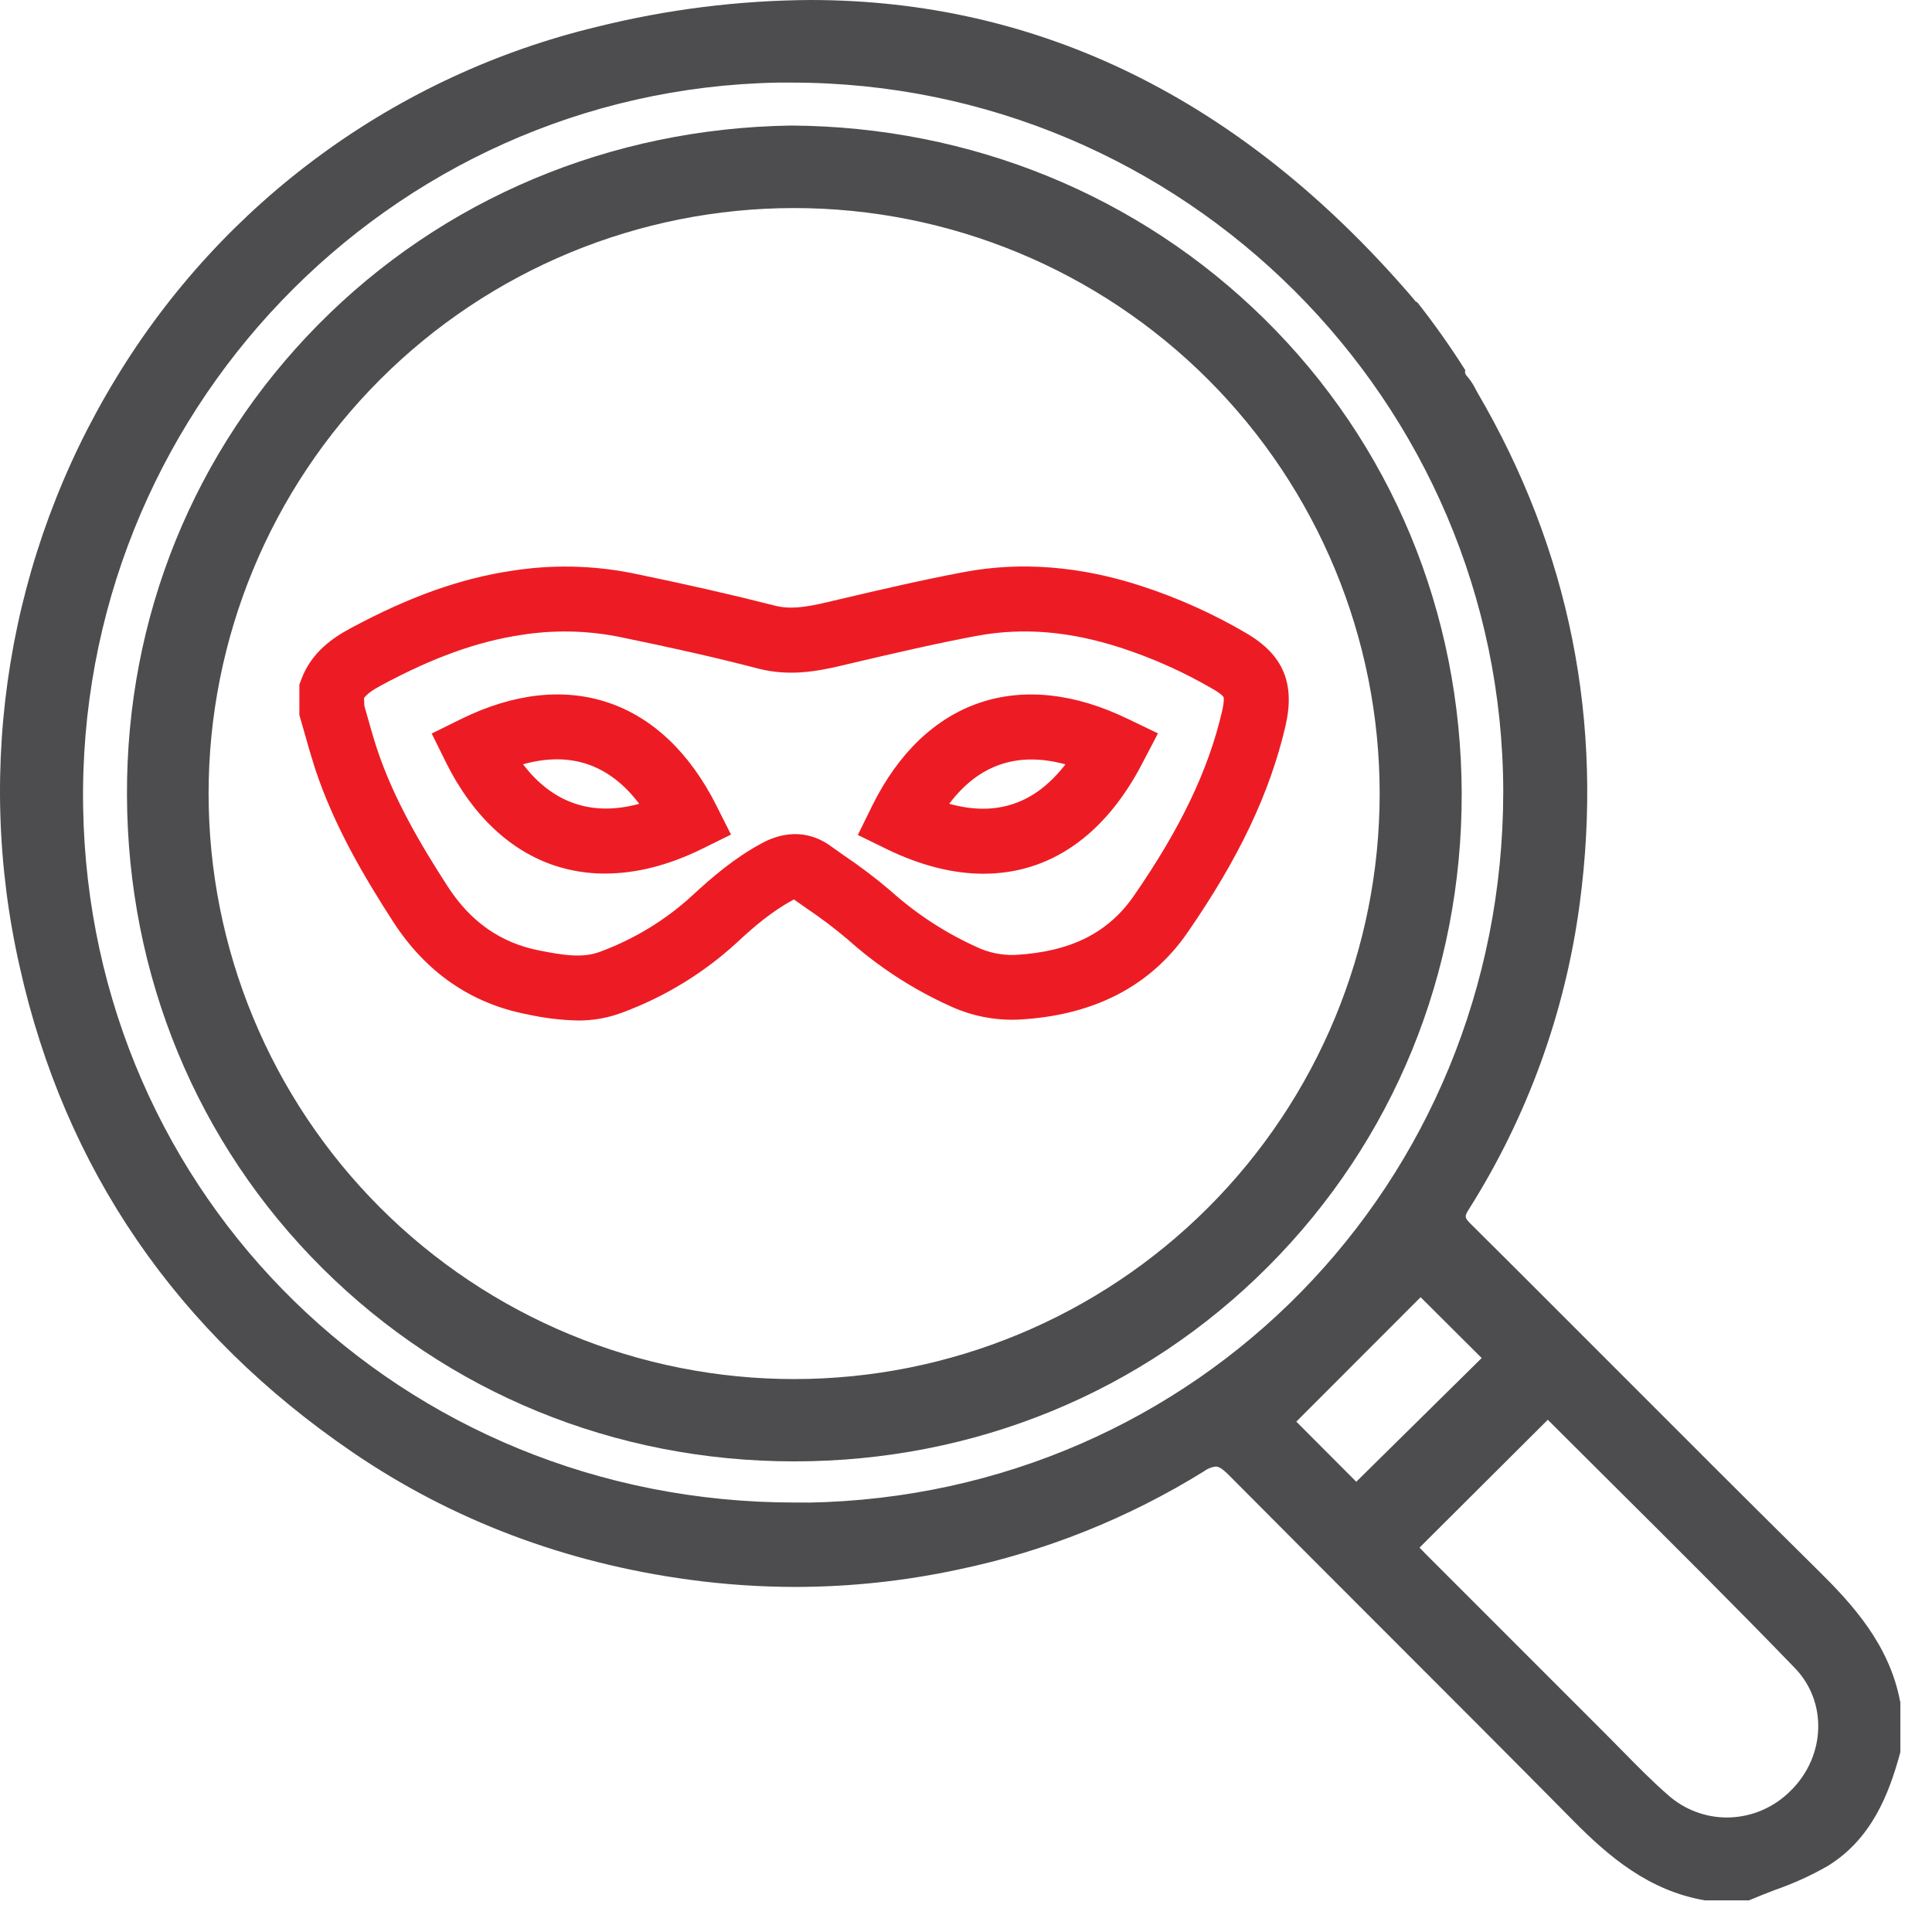
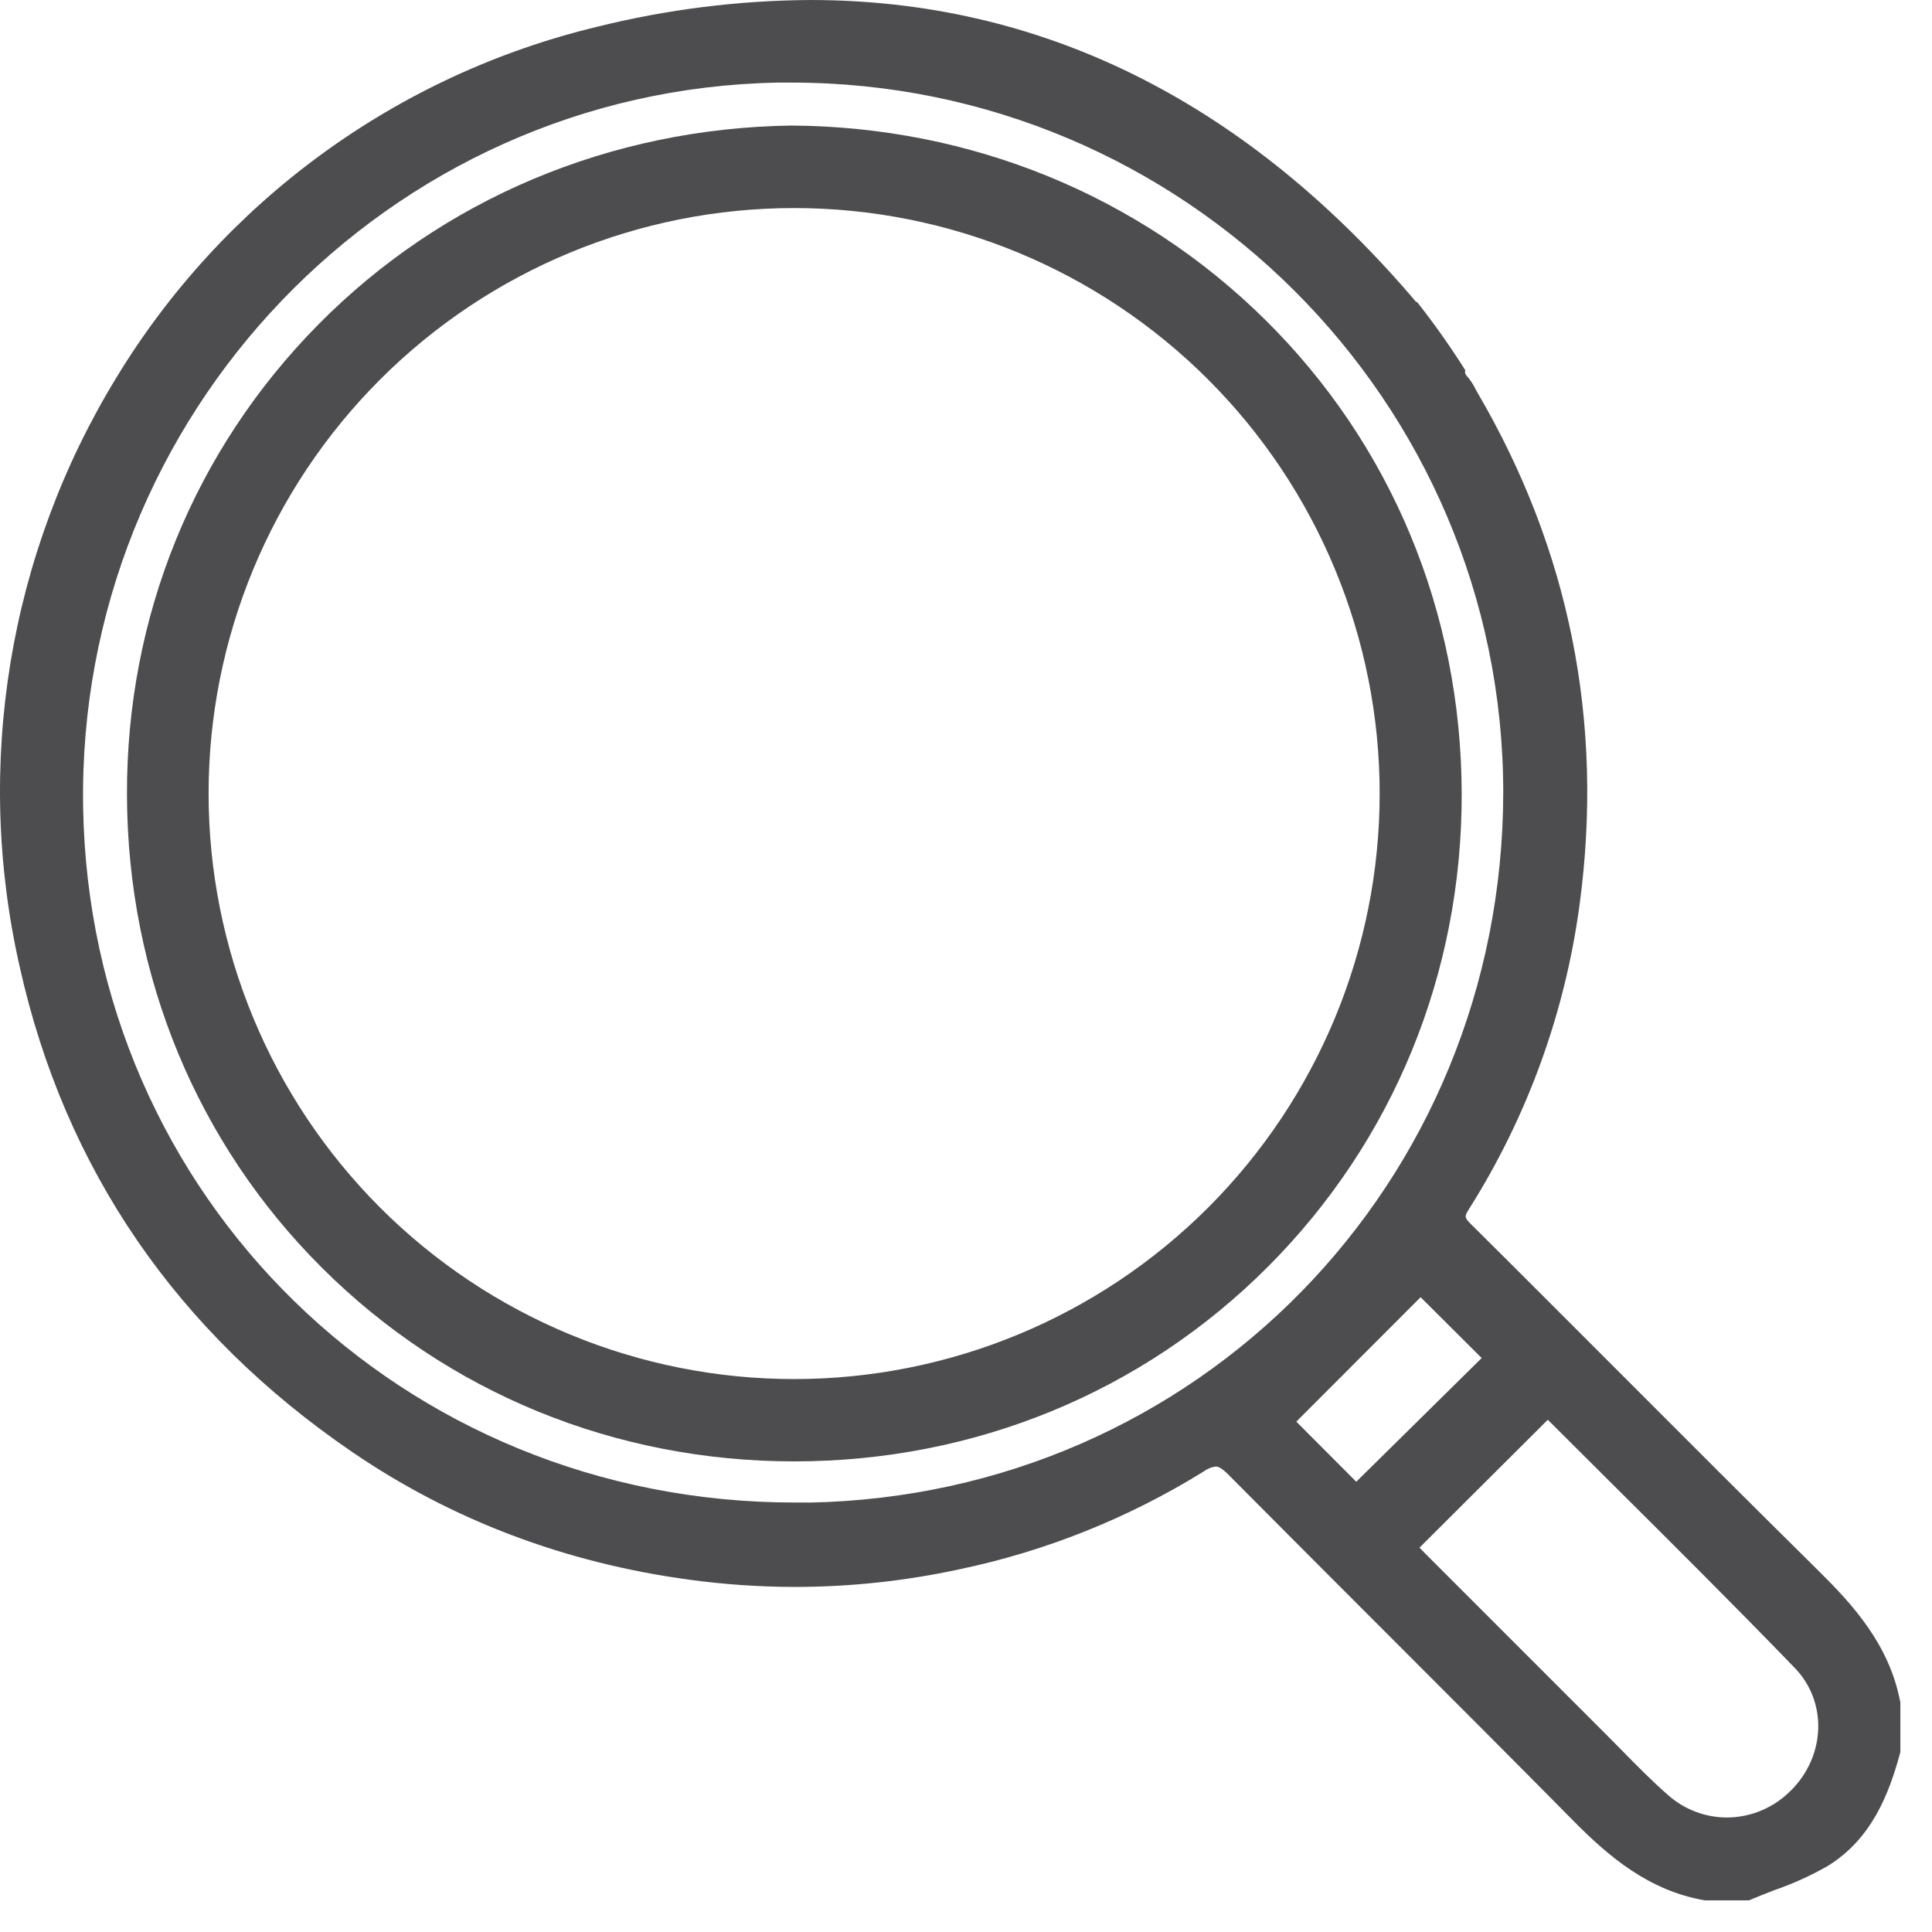
<svg xmlns="http://www.w3.org/2000/svg" width="61" height="61" viewBox="0 0 61 61" fill="none">
  <path d="M59.991 53.709C59.649 51.922 58.489 50.655 57.428 49.606C55.318 47.521 53.184 45.389 51.122 43.322C49.587 41.789 48 40.193 46.434 38.641C46.238 38.446 46.234 38.407 46.381 38.175C48.224 35.257 49.416 31.976 49.874 28.555C50.647 22.801 49.558 17.358 46.638 12.378C46.617 12.342 46.597 12.303 46.577 12.264C46.519 12.147 46.448 12.036 46.366 11.935C46.281 11.838 46.231 11.78 46.267 11.693C45.795 10.945 45.284 10.222 44.736 9.528C44.73 9.533 44.725 9.538 44.72 9.544C44.644 9.454 44.577 9.375 44.51 9.297C39.179 3.129 32.811 0 25.584 0C23.309 0.014 21.045 0.299 18.838 0.849C15.704 1.604 12.751 2.972 10.148 4.874C7.544 6.775 5.343 9.173 3.671 11.928C0.271 17.495 -0.823 24.168 0.623 30.529C2.047 36.912 5.582 42.065 11.131 45.852C14.266 47.993 17.844 49.347 21.766 49.877C22.874 50.028 23.99 50.104 25.108 50.105C26.845 50.104 28.577 49.918 30.275 49.552C33.014 48.98 35.632 47.931 38.01 46.456C38.119 46.373 38.248 46.321 38.384 46.304C38.457 46.304 38.565 46.337 38.803 46.578C40.513 48.297 42.248 50.038 43.932 51.72C45.821 53.609 47.773 55.562 49.681 57.493C50.791 58.616 52.059 59.697 53.828 60.001H53.854H55.222L55.283 59.975C55.525 59.871 55.781 59.773 56.027 59.678C56.613 59.475 57.18 59.218 57.718 58.909C59.1 58.053 59.642 56.636 59.99 55.362L60.001 55.32V53.739L59.991 53.709ZM25.512 47.44C25.37 47.44 25.229 47.44 25.088 47.44C12.702 47.44 2.835 37.802 2.625 25.498C2.412 13.101 12.255 2.832 24.564 2.608C24.709 2.608 24.852 2.608 24.997 2.608C37.375 2.608 47.451 12.659 47.463 25.012C47.447 37.371 37.806 47.224 25.512 47.443V47.44ZM42.822 46.784L40.929 44.886L44.854 40.957L46.782 42.878L42.822 46.784ZM56.563 56.513C56.298 56.788 55.982 57.006 55.631 57.156C55.281 57.306 54.904 57.384 54.523 57.385C53.836 57.384 53.172 57.129 52.66 56.671C52.166 56.24 51.693 55.759 51.236 55.294C51.068 55.123 50.9 54.952 50.73 54.782C48.936 52.99 47.143 51.197 45.351 49.402L44.996 49.047C44.935 48.986 44.882 48.924 44.819 48.864L48.869 44.827C49.553 45.511 50.237 46.192 50.92 46.87C52.819 48.759 54.783 50.712 56.674 52.67C57.694 53.73 57.647 55.419 56.563 56.516V56.513Z" fill="#4D4D4F" />
  <path d="M39.919 10.069C35.956 6.166 30.653 3.999 24.982 3.964C19.276 4.048 13.971 6.278 10.05 10.247C6.129 14.216 3.986 19.48 4.009 25.111C4.027 30.799 6.219 36.104 10.18 40.043C14.141 43.982 19.421 46.141 25.076 46.141C30.775 46.141 36.086 43.955 40.042 39.986C43.998 36.017 46.162 30.723 46.151 25.054C46.137 19.335 43.927 14.015 39.919 10.069ZM25.073 43.542C22.645 43.542 20.241 43.064 17.998 42.135C15.755 41.206 13.717 39.844 12 38.127C10.284 36.41 8.922 34.372 7.993 32.129C7.064 29.886 6.586 27.482 6.586 25.054C6.586 20.152 8.534 15.45 12.001 11.983C15.468 8.516 20.17 6.569 25.073 6.569C29.976 6.569 34.679 8.517 38.146 11.984C41.613 15.451 43.561 20.153 43.561 25.057C43.56 29.96 41.612 34.661 38.145 38.128C34.678 41.595 29.976 43.542 25.073 43.542Z" fill="#4D4D4F" />
-   <path d="M18.25 32.221C17.708 32.209 17.169 32.143 16.64 32.025C14.866 31.683 13.442 30.694 12.411 29.099C11.53 27.732 10.546 26.094 9.938 24.237C9.824 23.879 9.721 23.521 9.624 23.175C9.58 23.021 9.537 22.867 9.493 22.719L9.452 22.579V21.614L9.518 21.439C9.84 20.583 10.523 20.129 11.082 19.829C12.925 18.839 14.536 18.264 16.155 18.022C17.412 17.823 18.695 17.847 19.944 18.093C21.64 18.442 23.115 18.777 24.454 19.119C24.939 19.245 25.414 19.178 26.118 19.013L26.502 18.923C27.794 18.62 29.124 18.307 30.465 18.057C32.226 17.729 34.087 17.873 35.995 18.489C37.167 18.867 38.295 19.372 39.358 19.996C40.52 20.68 40.898 21.58 40.586 22.926C40.096 25.035 39.111 27.109 37.486 29.455C36.318 31.139 34.533 32.062 32.182 32.191C31.419 32.228 30.658 32.077 29.967 31.751C28.801 31.221 27.722 30.517 26.768 29.663C26.348 29.308 25.91 28.977 25.454 28.671C25.325 28.581 25.196 28.491 25.068 28.4L25.026 28.421C24.358 28.782 23.772 29.286 23.246 29.779C22.207 30.728 20.995 31.468 19.677 31.959C19.222 32.135 18.738 32.224 18.25 32.221ZM11.503 22.282C11.535 22.396 11.567 22.51 11.598 22.617C11.695 22.959 11.785 23.282 11.889 23.6C12.423 25.233 13.324 26.733 14.133 27.985C14.861 29.11 15.811 29.773 17.035 30.012C17.788 30.161 18.403 30.256 18.943 30.051C20.017 29.656 21.005 29.056 21.849 28.283C22.449 27.726 23.181 27.093 24.054 26.623C25.069 26.076 25.833 26.432 26.199 26.693C26.341 26.796 26.485 26.896 26.63 26.998C27.149 27.347 27.648 27.725 28.124 28.131C28.924 28.849 29.829 29.441 30.807 29.887C31.197 30.077 31.628 30.167 32.061 30.15C33.798 30.051 34.985 29.46 35.796 28.289C37.269 26.165 38.154 24.313 38.583 22.466C38.666 22.107 38.633 22.01 38.633 22.01C38.633 22.01 38.587 21.925 38.318 21.768C37.383 21.221 36.392 20.776 35.362 20.444C33.759 19.927 32.285 19.807 30.838 20.077C29.548 20.317 28.237 20.625 26.963 20.922L26.577 21.014C25.779 21.201 24.917 21.361 23.932 21.108C22.627 20.766 21.185 20.443 19.522 20.102C18.509 19.904 17.47 19.885 16.451 20.048C15.073 20.255 13.672 20.759 12.044 21.635C11.752 21.791 11.588 21.911 11.494 22.04L11.503 22.282ZM31.057 27.587C30.103 27.587 29.082 27.334 28.017 26.819L27.085 26.363L27.541 25.435C29.206 22.075 32.223 21.052 35.612 22.699L36.561 23.155L36.072 24.091C34.876 26.401 33.123 27.586 31.056 27.586L31.057 27.587ZM29.973 25.379C31.467 25.792 32.678 25.379 33.639 24.134C32.133 23.721 30.905 24.138 29.972 25.376L29.973 25.379ZM19.108 27.582C18.573 27.584 18.042 27.501 17.533 27.336C16.107 26.87 14.911 25.74 14.086 24.082L13.63 23.16L14.555 22.704C17.911 21.05 20.924 22.068 22.616 25.428L23.08 26.351L22.154 26.807C21.109 27.321 20.079 27.581 19.107 27.581L19.108 27.582ZM16.515 24.132C17.453 25.362 18.698 25.785 20.182 25.379C19.237 24.131 18.008 23.714 16.514 24.131L16.515 24.132Z" fill="#ED1C24" />
</svg>